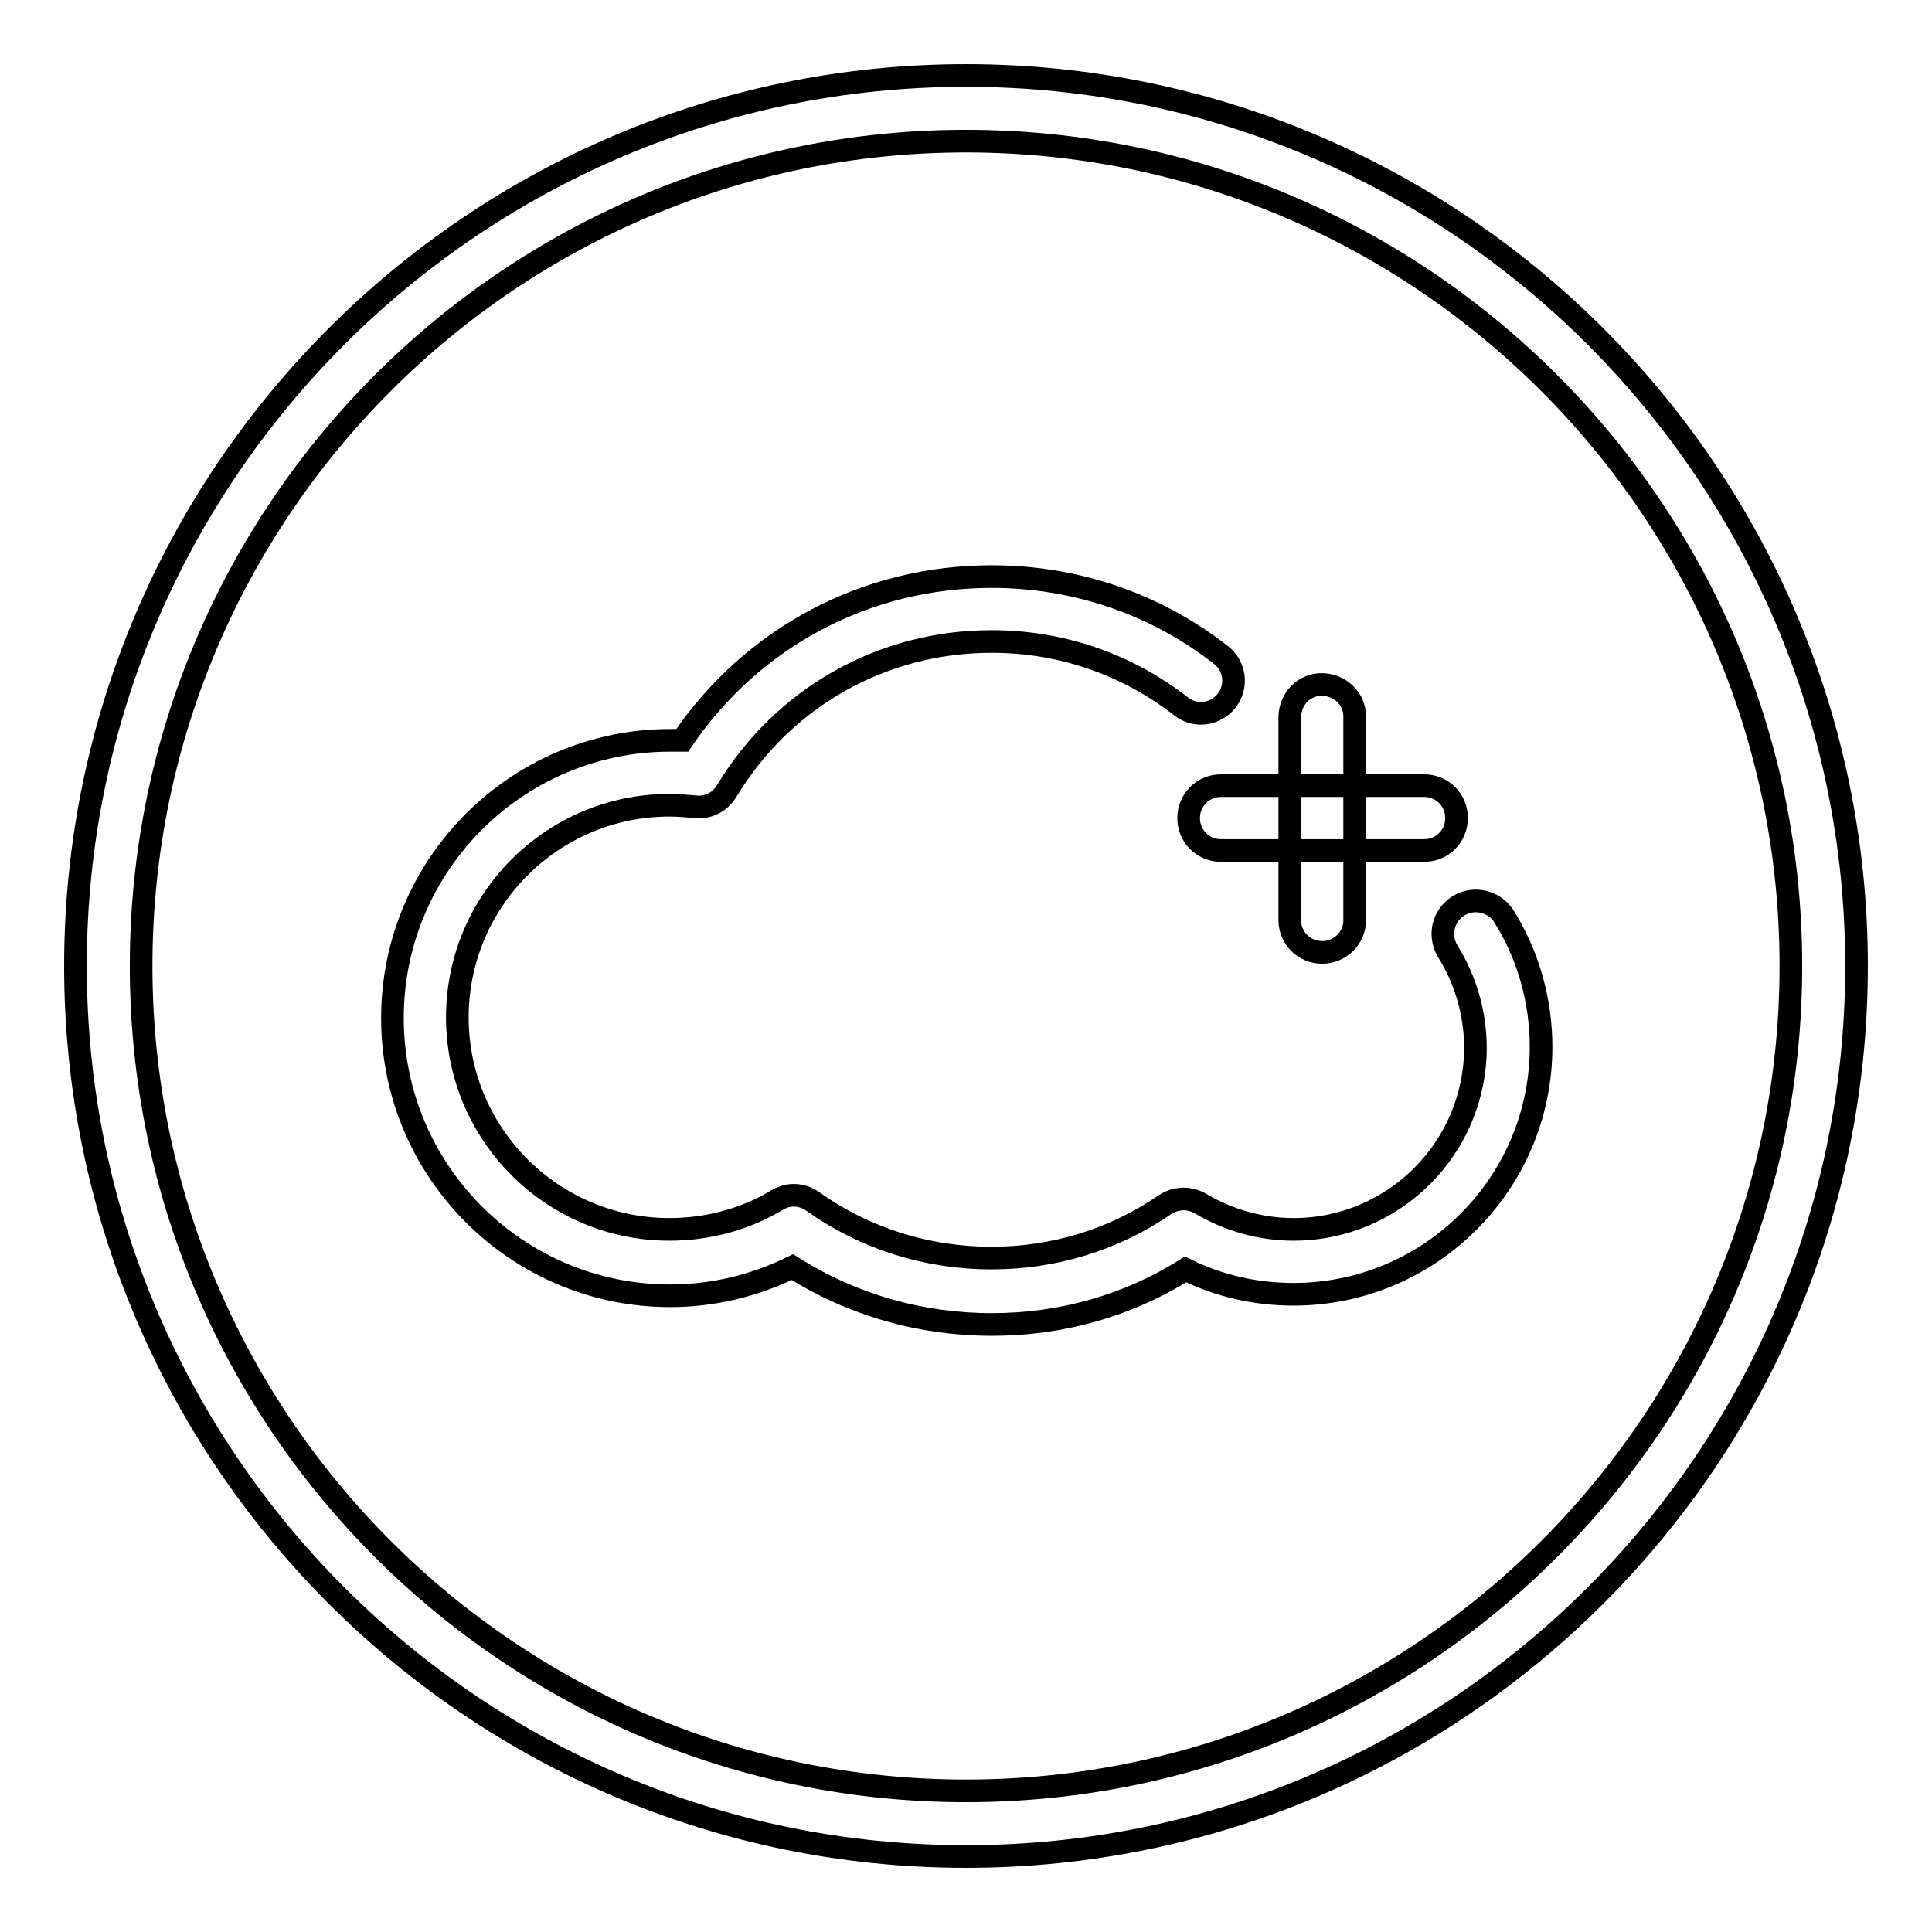
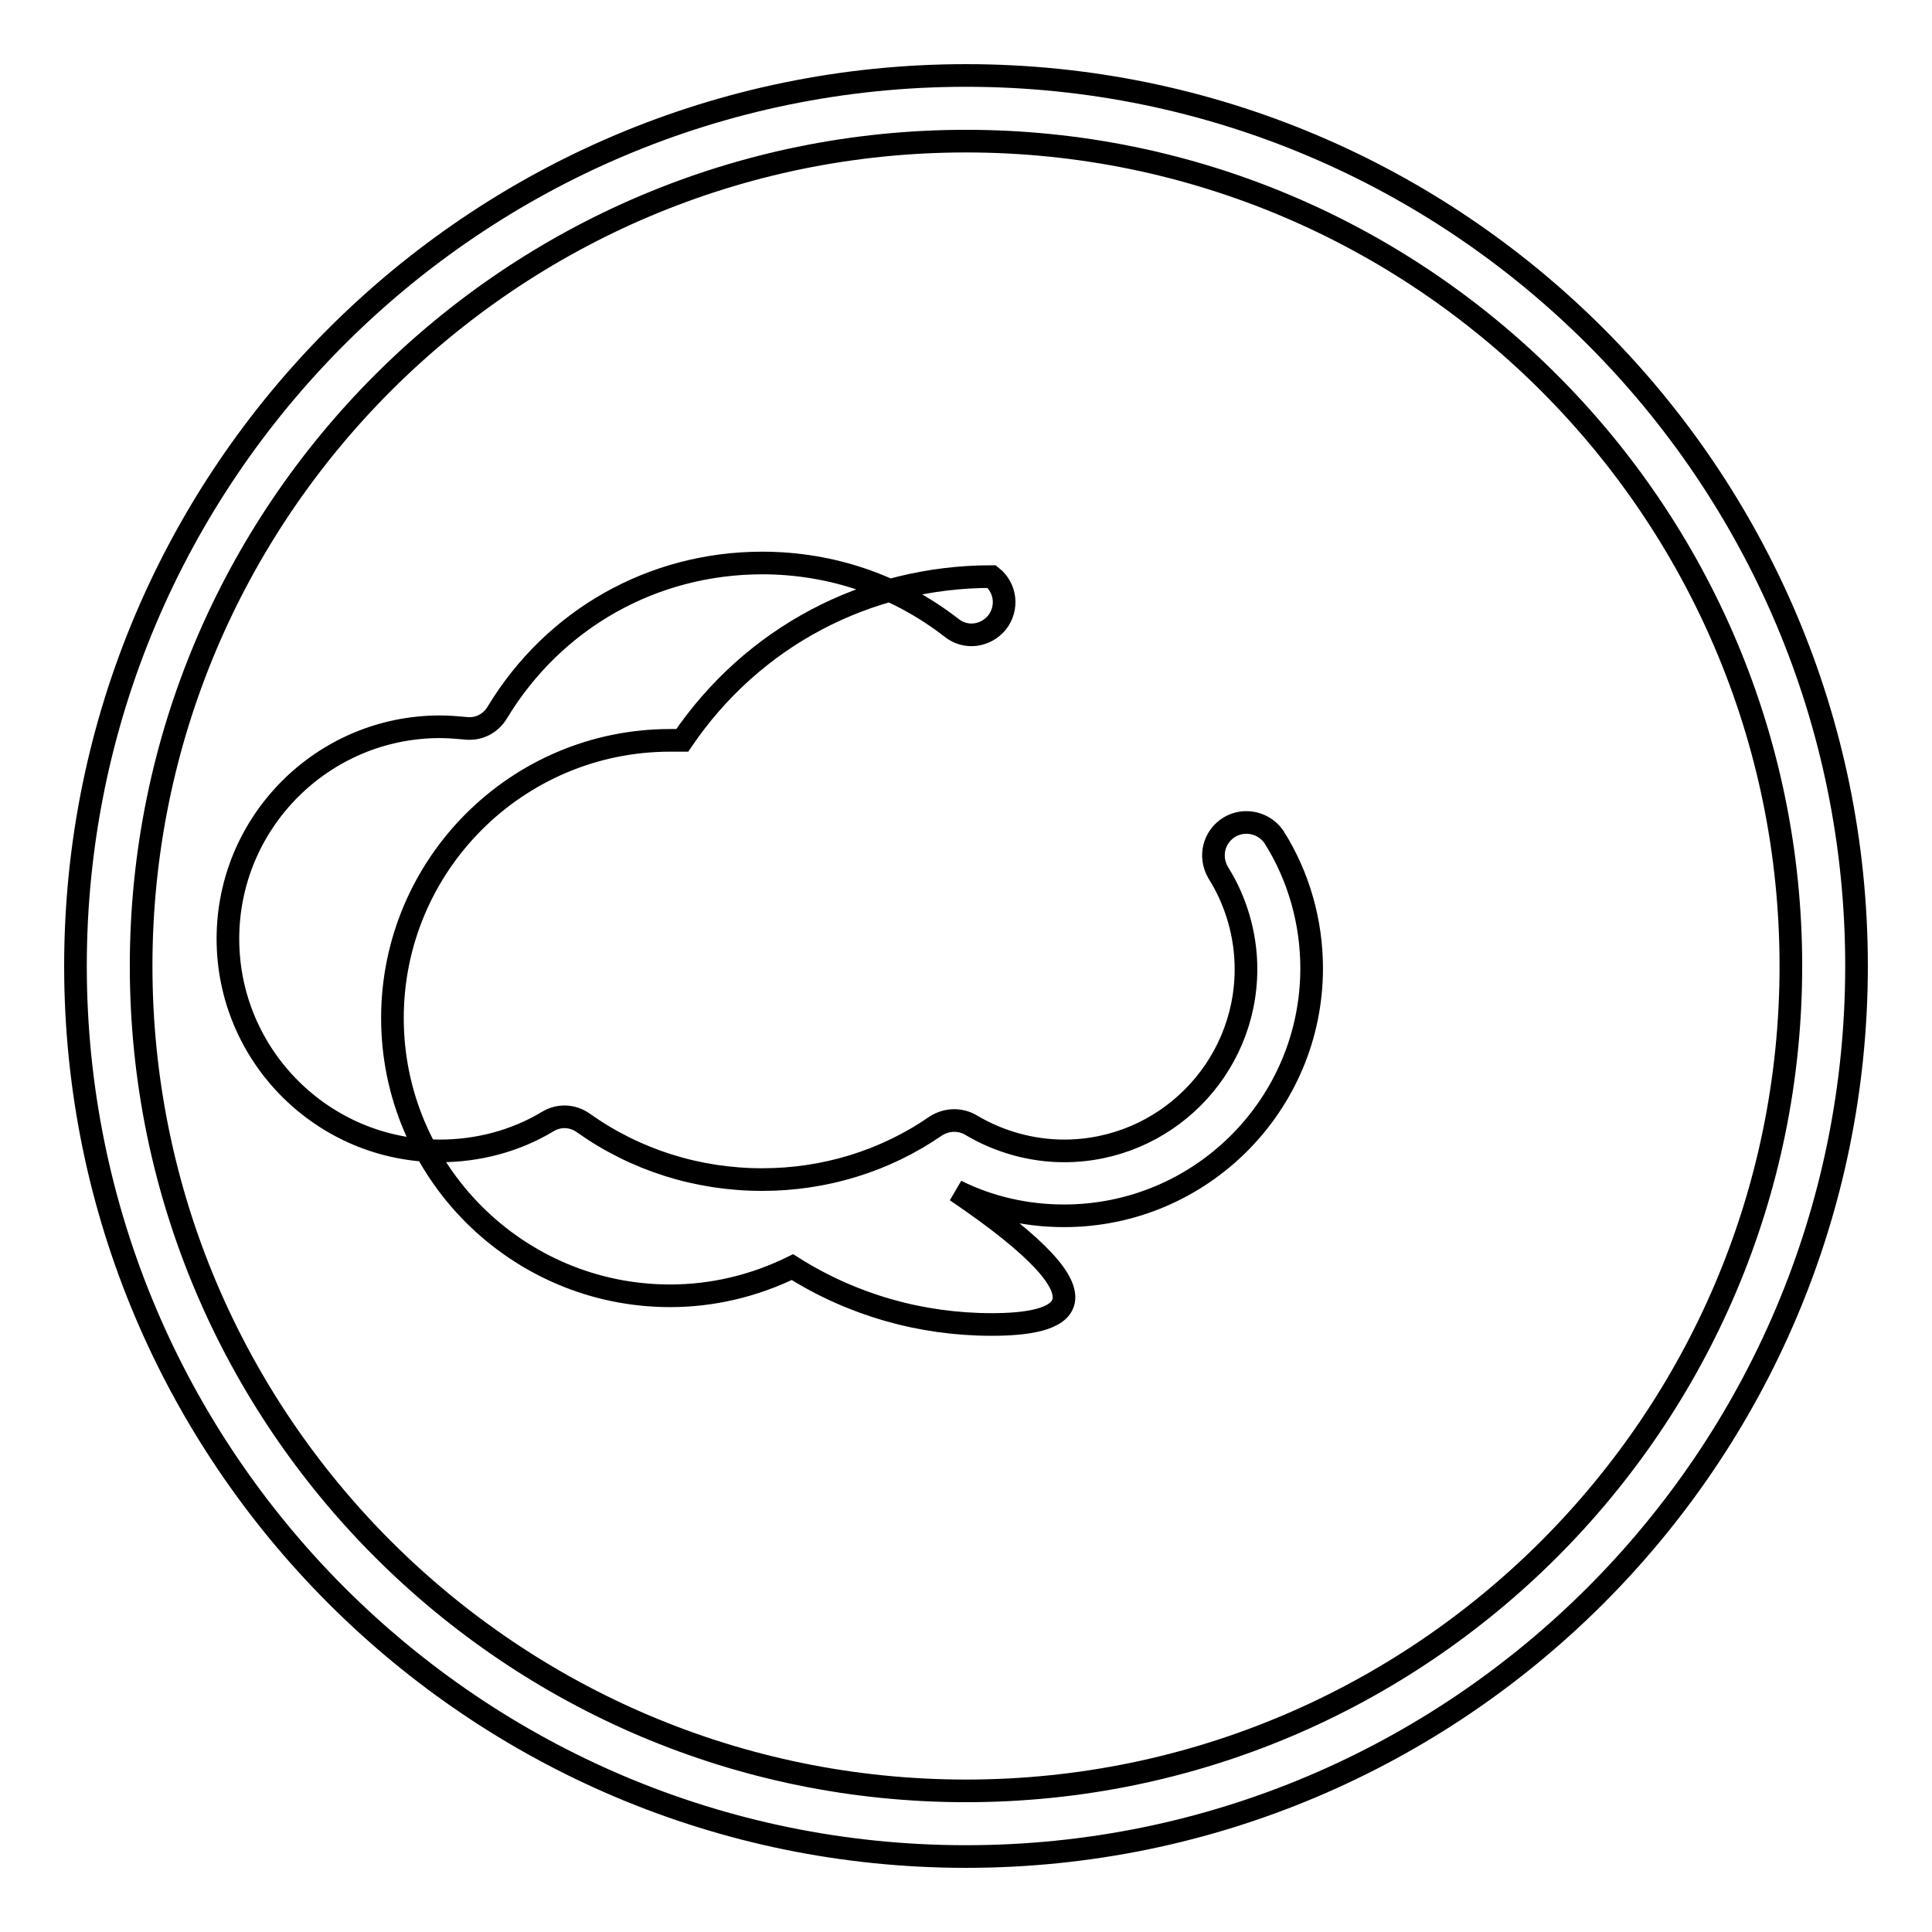
<svg xmlns="http://www.w3.org/2000/svg" version="1.1" x="0px" y="0px" viewBox="0 0 256 256" enable-background="new 0 0 256 256" xml:space="preserve">
  <g>
    <path stroke-width="3" fill-opacity="0" stroke="#000000" d="M128,246c-65.1,0-118-52.9-118-118C10,62.9,62.9,10,128,10s118,52.9,118,118C246,193.1,193.1,246,128,246z  M128,18.7c-60.3,0-109.3,49-109.3,109.3s49,109.3,109.3,109.3c60.3,0,109.3-49,109.3-109.3C237.3,67.7,188.3,18.7,128,18.7 L128,18.7z" />
-     <path stroke-width="3" fill-opacity="0" stroke="#000000" d="M131.4,175.5c-9.4,0-18.5-2.6-26.4-7.6c-5.1,2.5-10.6,3.8-16.2,3.8c-20.3,0-36.8-16.5-36.8-36.8 s16.5-36.8,36.8-36.8c0.5,0,1.1,0,1.6,0c9.3-13.7,24.4-21.7,41-21.7c11.1,0,21.7,3.6,30.4,10.4c1.9,1.5,2.2,4.2,0.7,6.1 c-1.5,1.8-4.1,2.2-6,0.7c-7.2-5.6-15.9-8.6-25.1-8.6c-14.5,0-27.6,7.4-35.1,19.8c-0.9,1.5-2.5,2.3-4.2,2.1 c-1.1-0.1-2.3-0.2-3.4-0.2c-15.5,0-28.1,12.6-28.1,28.1c0,15.5,12.6,28.1,28.1,28.1c5,0,10-1.3,14.3-3.9c1.5-0.9,3.3-0.8,4.7,0.2 c6.9,4.9,15.1,7.5,23.7,7.5c8.2,0,16.2-2.4,23-7.1c1.4-0.9,3.2-1,4.7-0.1c3.7,2.2,8,3.4,12.3,3.4c13.3,0,24.1-10.8,24.1-24.1 c0-4.5-1.3-9-3.7-12.8c-1.2-2.1-0.6-4.7,1.5-6c2-1.2,4.6-0.6,5.9,1.3c3.3,5.2,5,11.3,5,17.4c0,18.1-14.7,32.8-32.8,32.8 c-5,0-9.9-1.1-14.3-3.3C149.3,173.1,140.5,175.5,131.4,175.5L131.4,175.5z" />
-     <path stroke-width="3" fill-opacity="0" stroke="#000000" d="M188.7,112.7h-26.9c-2.4,0-4.3-1.9-4.3-4.3c0-2.4,1.9-4.3,4.3-4.3h26.9c2.4,0,4.3,1.9,4.3,4.3 C193,110.8,191.1,112.7,188.7,112.7z" />
-     <path stroke-width="3" fill-opacity="0" stroke="#000000" d="M175.2,126.2c-2.4,0-4.3-1.9-4.3-4.3l0,0V94.9c0.1-2.4,2-4.3,4.4-4.2c2.3,0.1,4.2,1.9,4.2,4.2v26.9 C179.6,124.2,177.6,126.2,175.2,126.2C175.2,126.2,175.2,126.2,175.2,126.2z" />
+     <path stroke-width="3" fill-opacity="0" stroke="#000000" d="M131.4,175.5c-9.4,0-18.5-2.6-26.4-7.6c-5.1,2.5-10.6,3.8-16.2,3.8c-20.3,0-36.8-16.5-36.8-36.8 s16.5-36.8,36.8-36.8c0.5,0,1.1,0,1.6,0c9.3-13.7,24.4-21.7,41-21.7c1.9,1.5,2.2,4.2,0.7,6.1 c-1.5,1.8-4.1,2.2-6,0.7c-7.2-5.6-15.9-8.6-25.1-8.6c-14.5,0-27.6,7.4-35.1,19.8c-0.9,1.5-2.5,2.3-4.2,2.1 c-1.1-0.1-2.3-0.2-3.4-0.2c-15.5,0-28.1,12.6-28.1,28.1c0,15.5,12.6,28.1,28.1,28.1c5,0,10-1.3,14.3-3.9c1.5-0.9,3.3-0.8,4.7,0.2 c6.9,4.9,15.1,7.5,23.7,7.5c8.2,0,16.2-2.4,23-7.1c1.4-0.9,3.2-1,4.7-0.1c3.7,2.2,8,3.4,12.3,3.4c13.3,0,24.1-10.8,24.1-24.1 c0-4.5-1.3-9-3.7-12.8c-1.2-2.1-0.6-4.7,1.5-6c2-1.2,4.6-0.6,5.9,1.3c3.3,5.2,5,11.3,5,17.4c0,18.1-14.7,32.8-32.8,32.8 c-5,0-9.9-1.1-14.3-3.3C149.3,173.1,140.5,175.5,131.4,175.5L131.4,175.5z" />
  </g>
</svg>